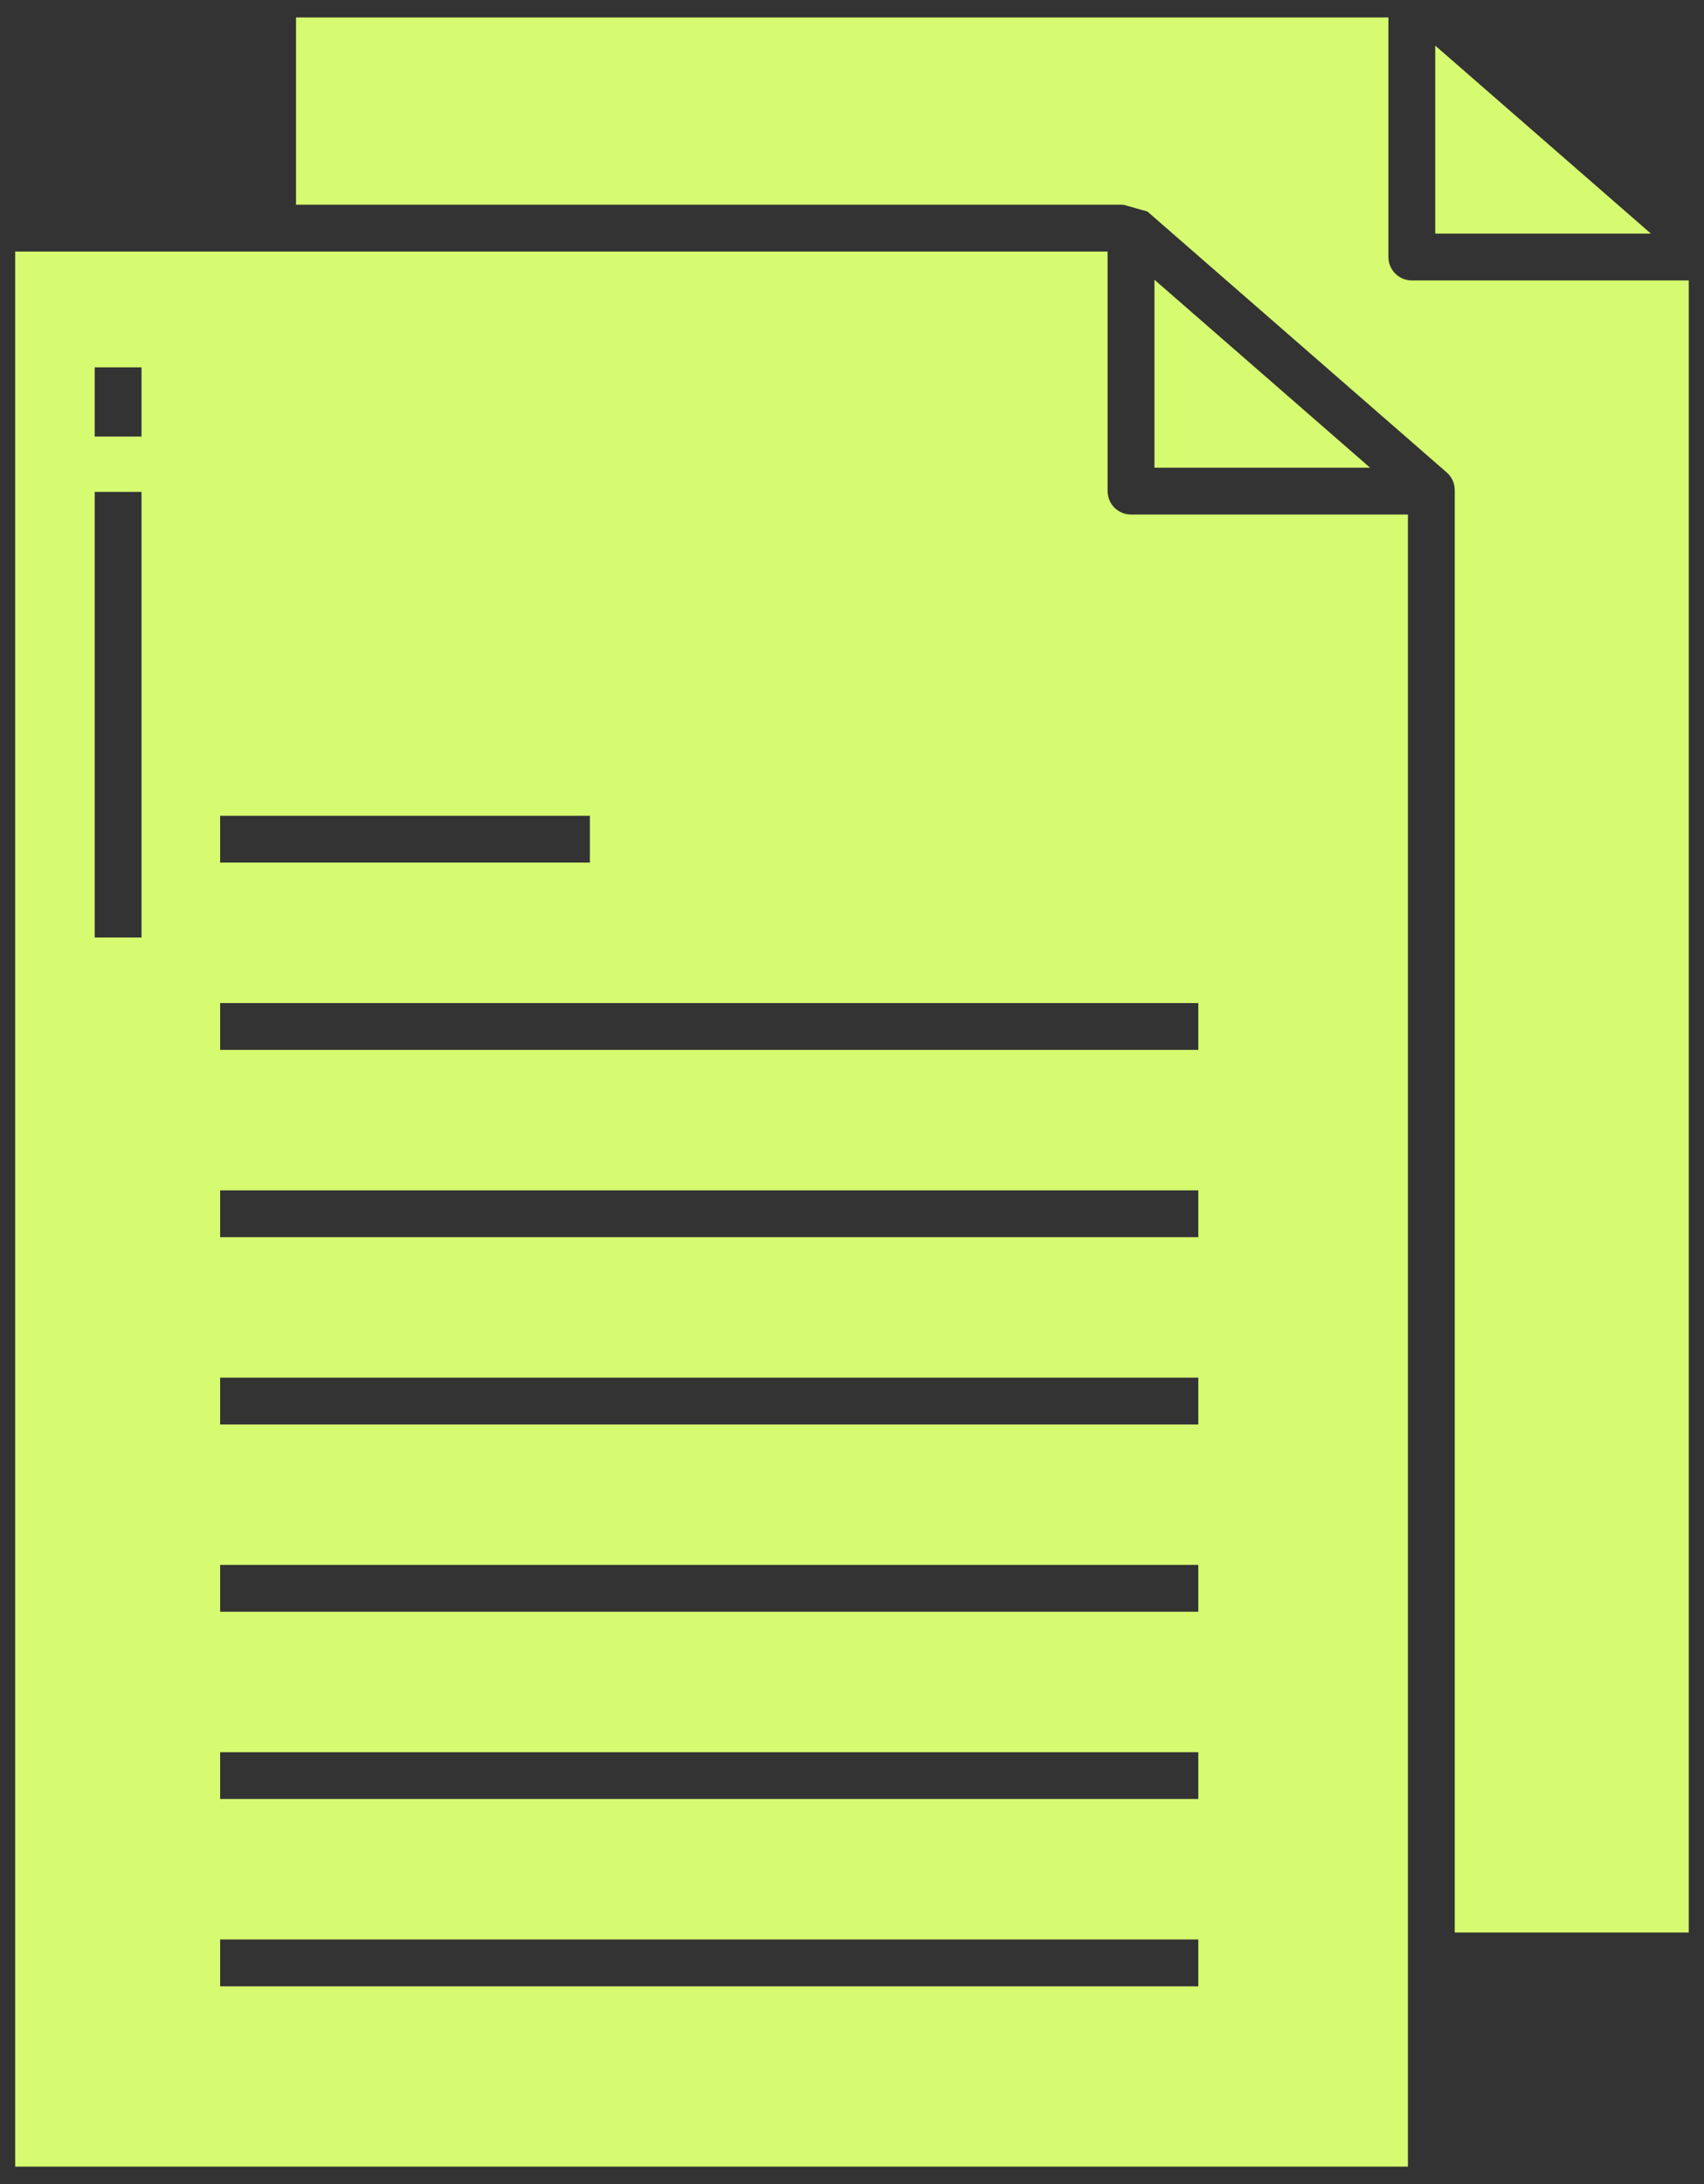
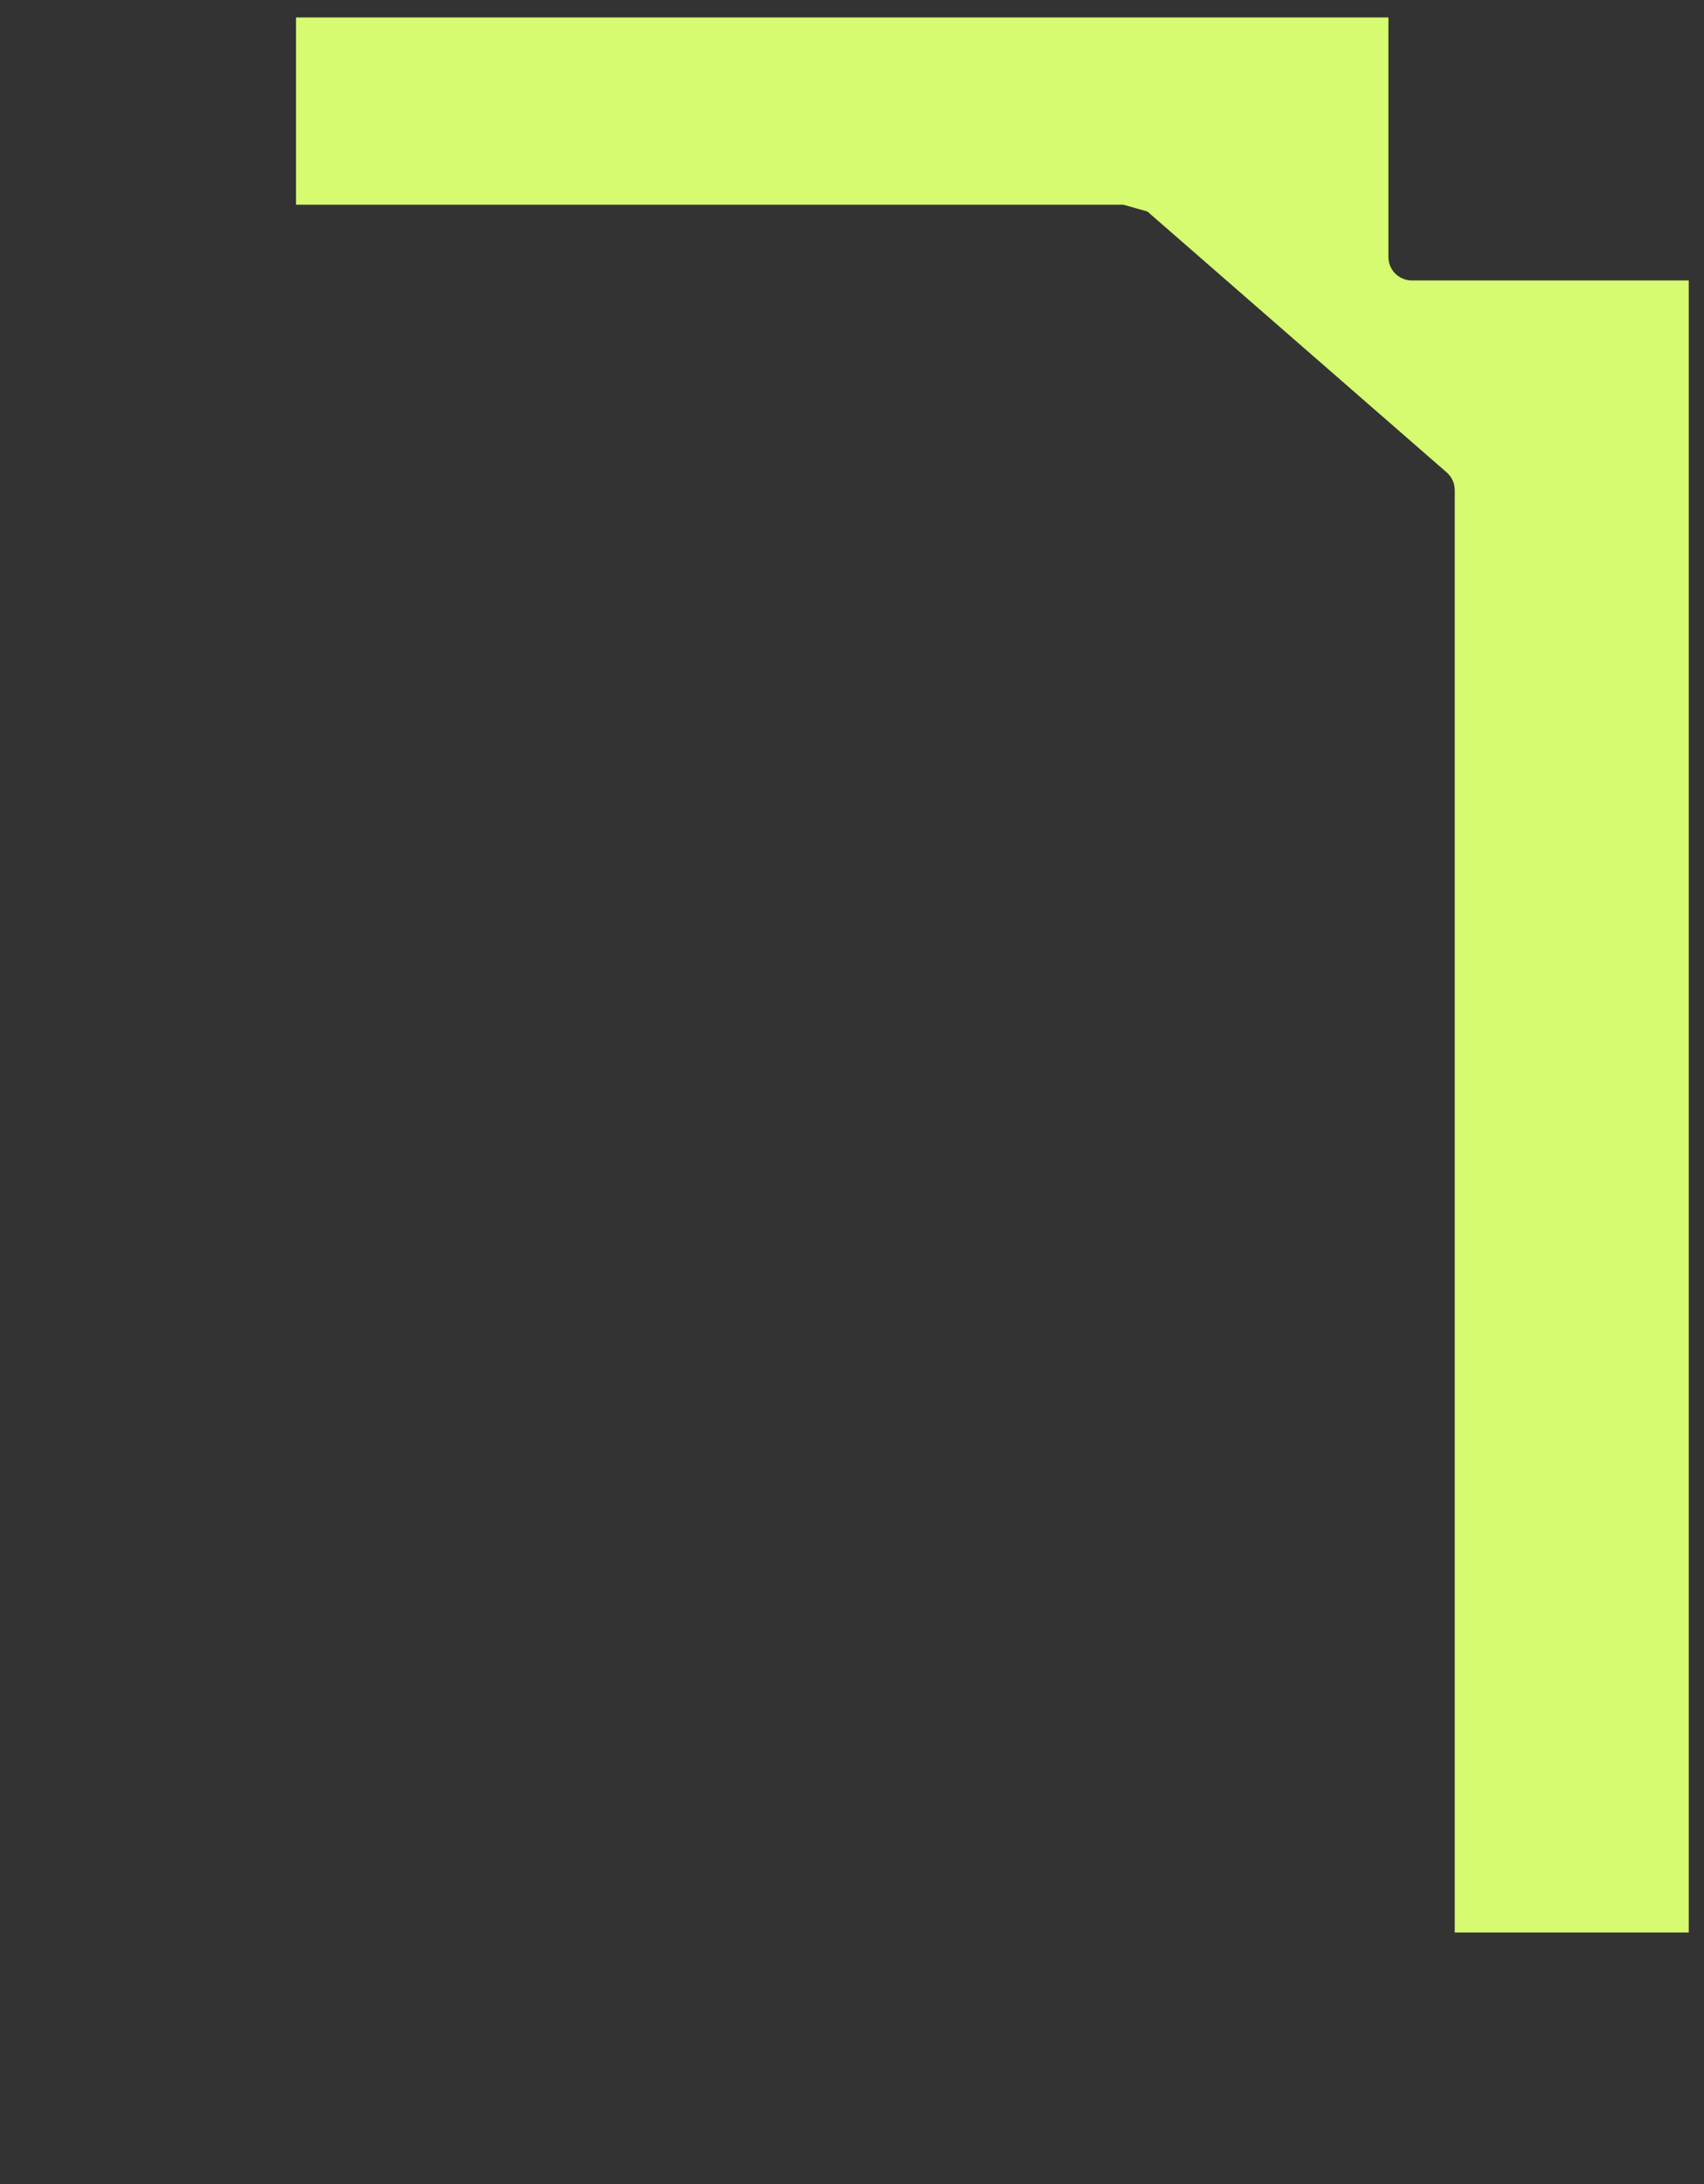
<svg xmlns="http://www.w3.org/2000/svg" width="64" height="82" viewBox="0 0 64 82" fill="none">
  <rect x="0" y="0" width="64" height="82" fill="#333333" stroke="none" />
-   <path d="M53.906 1.713V8.771H62.006L53.906 1.713Z" fill="#D6FA70" />
-   <path d="M41.6 18.439V9.444H0.571V81.344H52.88V19.318H42.479C42.245 19.318 42.022 19.225 41.857 19.06C41.692 18.896 41.6 18.672 41.6 18.439ZM8.268 30.628H22.155V32.386H8.268V30.628ZM5.315 35.199H3.557V18.468H5.315V35.199ZM5.315 16.39H3.557V13.792H5.315V16.39ZM45.007 74.574H8.268V72.816H45.007V74.574ZM45.007 67.542H8.268V65.785H45.007V67.542ZM45.007 60.511H8.268V58.753H45.007V60.511ZM45.007 53.48H8.268V51.722H45.007V53.48ZM45.007 46.449H8.268V44.691H45.007V46.449ZM45.007 39.417H8.268V37.66H45.007V39.417Z" fill="#D6FA70" />
  <path d="M53.026 10.529C52.792 10.529 52.569 10.436 52.404 10.271C52.239 10.107 52.147 9.883 52.147 9.65V0.655H11.118V7.686H42.122C42.151 7.686 42.18 7.688 42.21 7.691L43.096 7.942L54.336 17.737C54.431 17.819 54.507 17.921 54.559 18.035C54.611 18.15 54.638 18.274 54.638 18.399V72.555H63.427V10.529H53.026Z" fill="#D6FA70" />
-   <path d="M43.359 17.56H51.459L43.359 10.502V17.56Z" fill="#D6FA70" />
</svg>